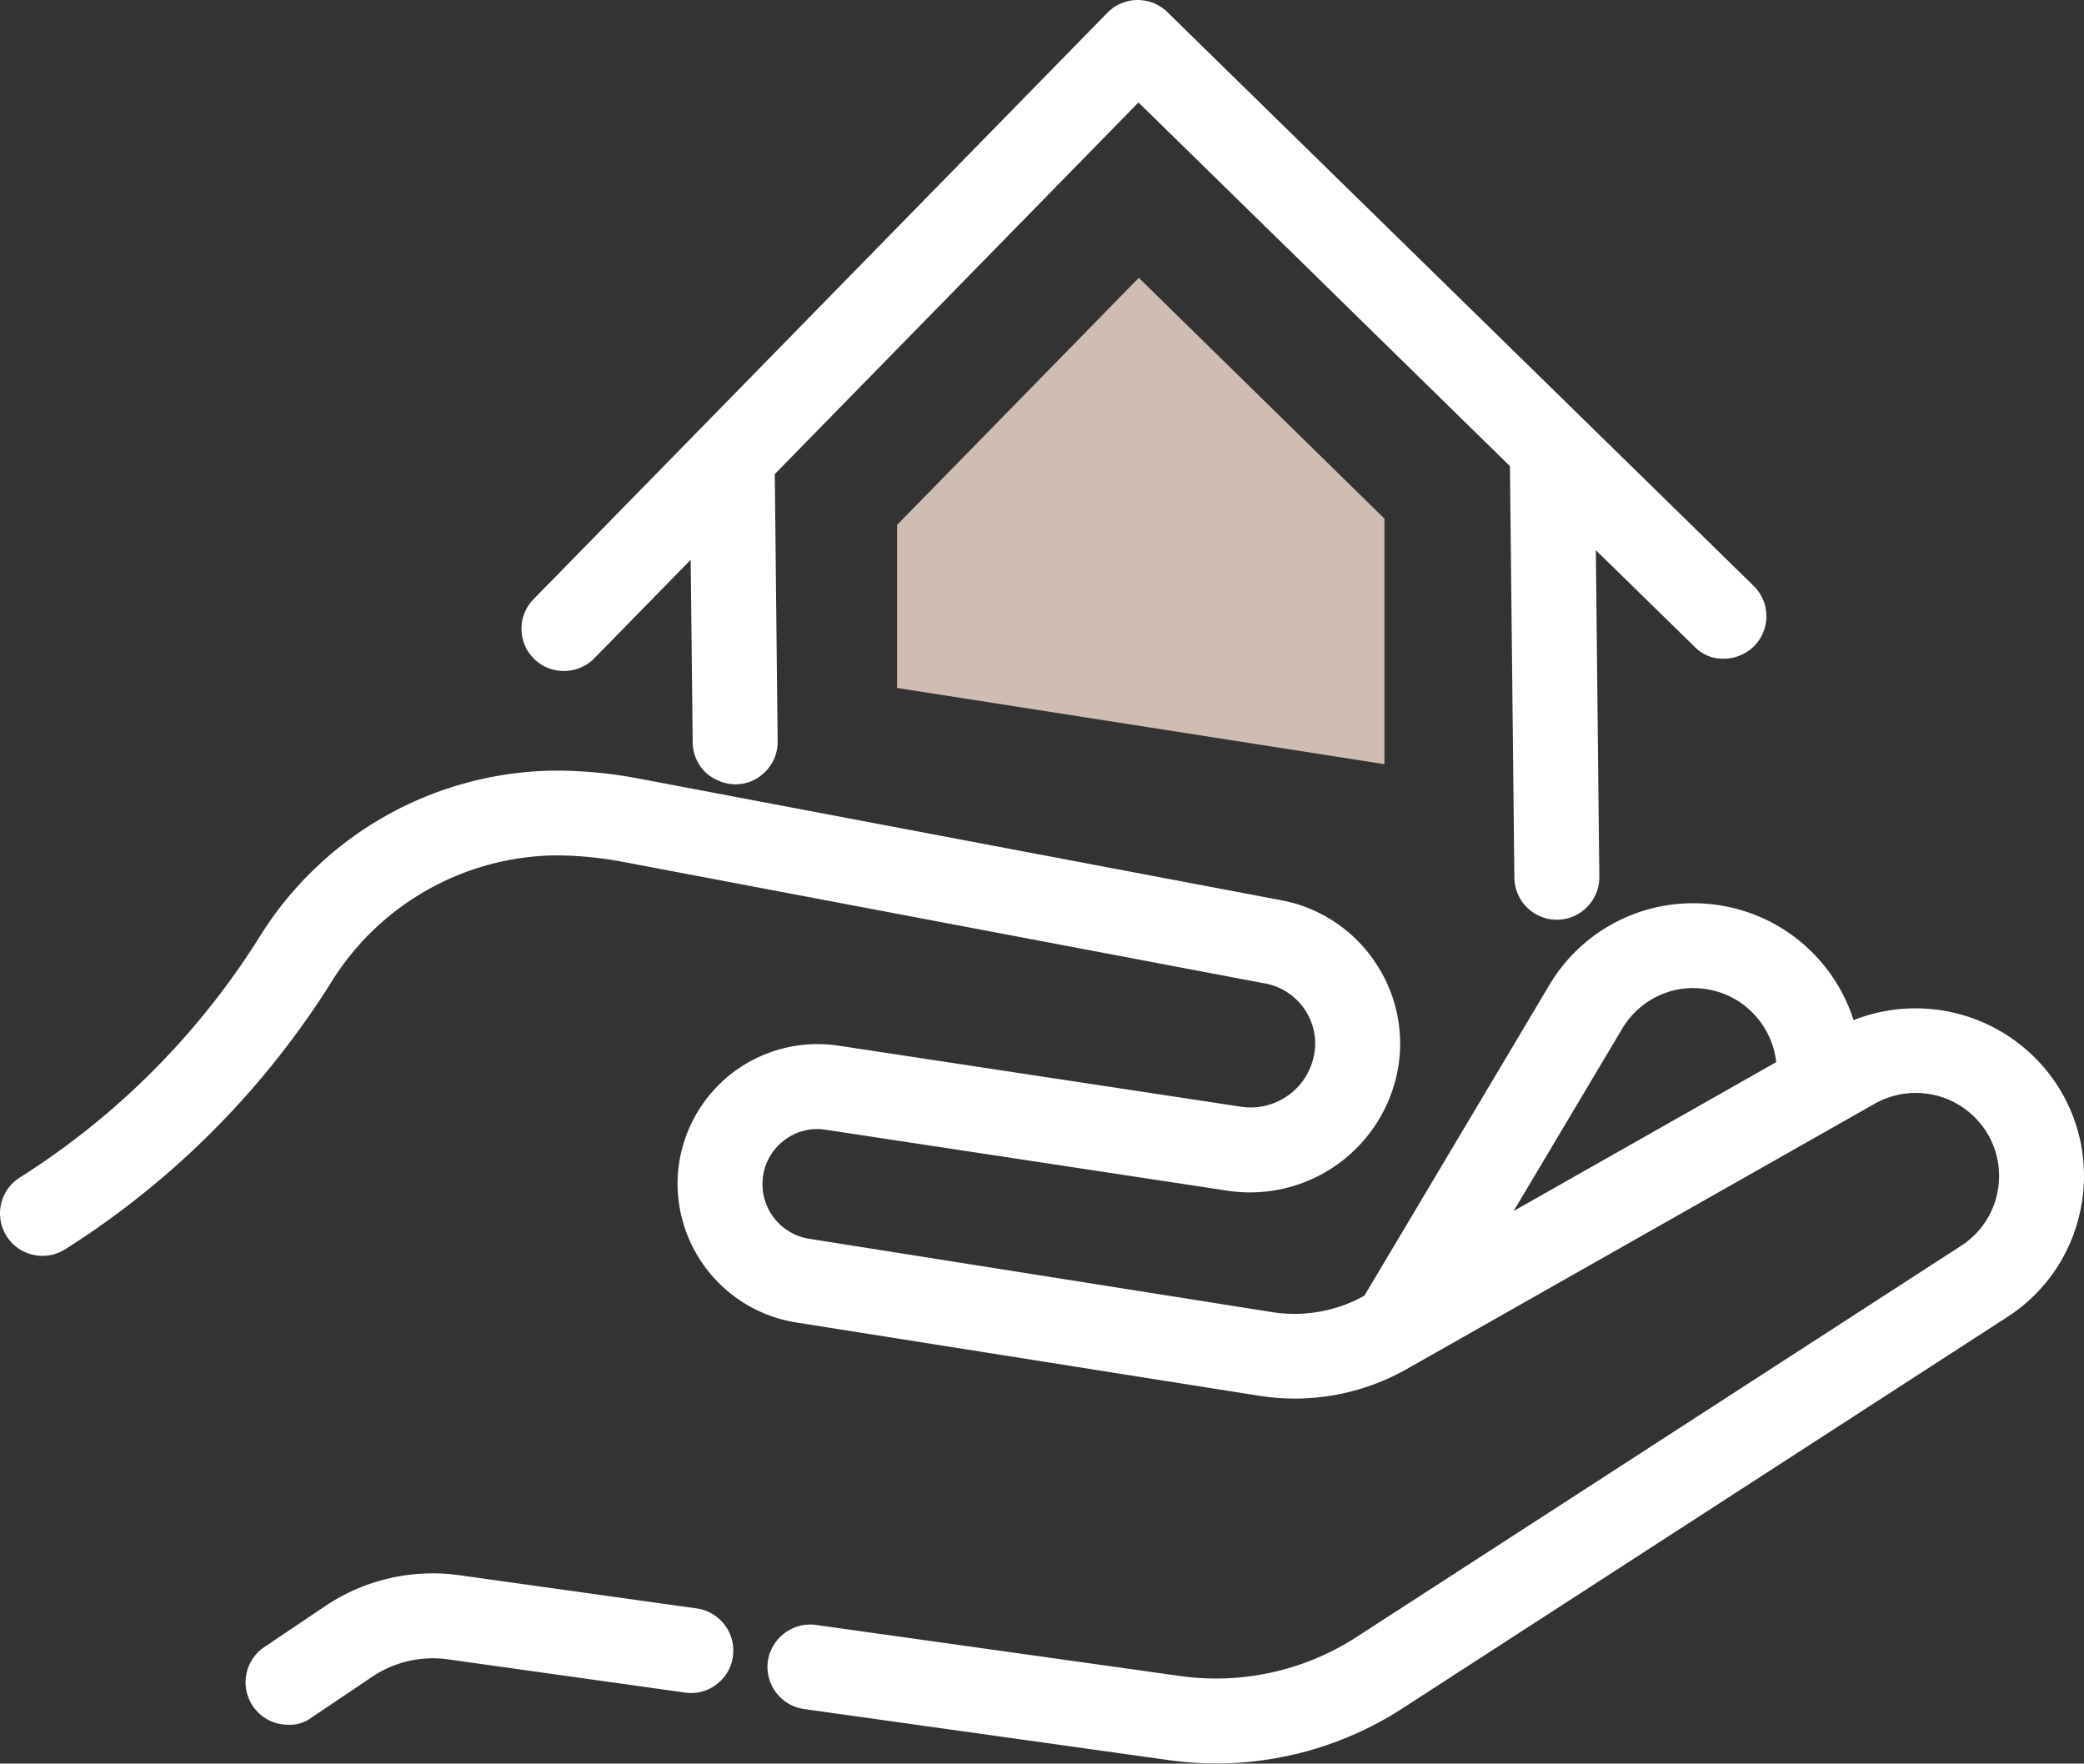
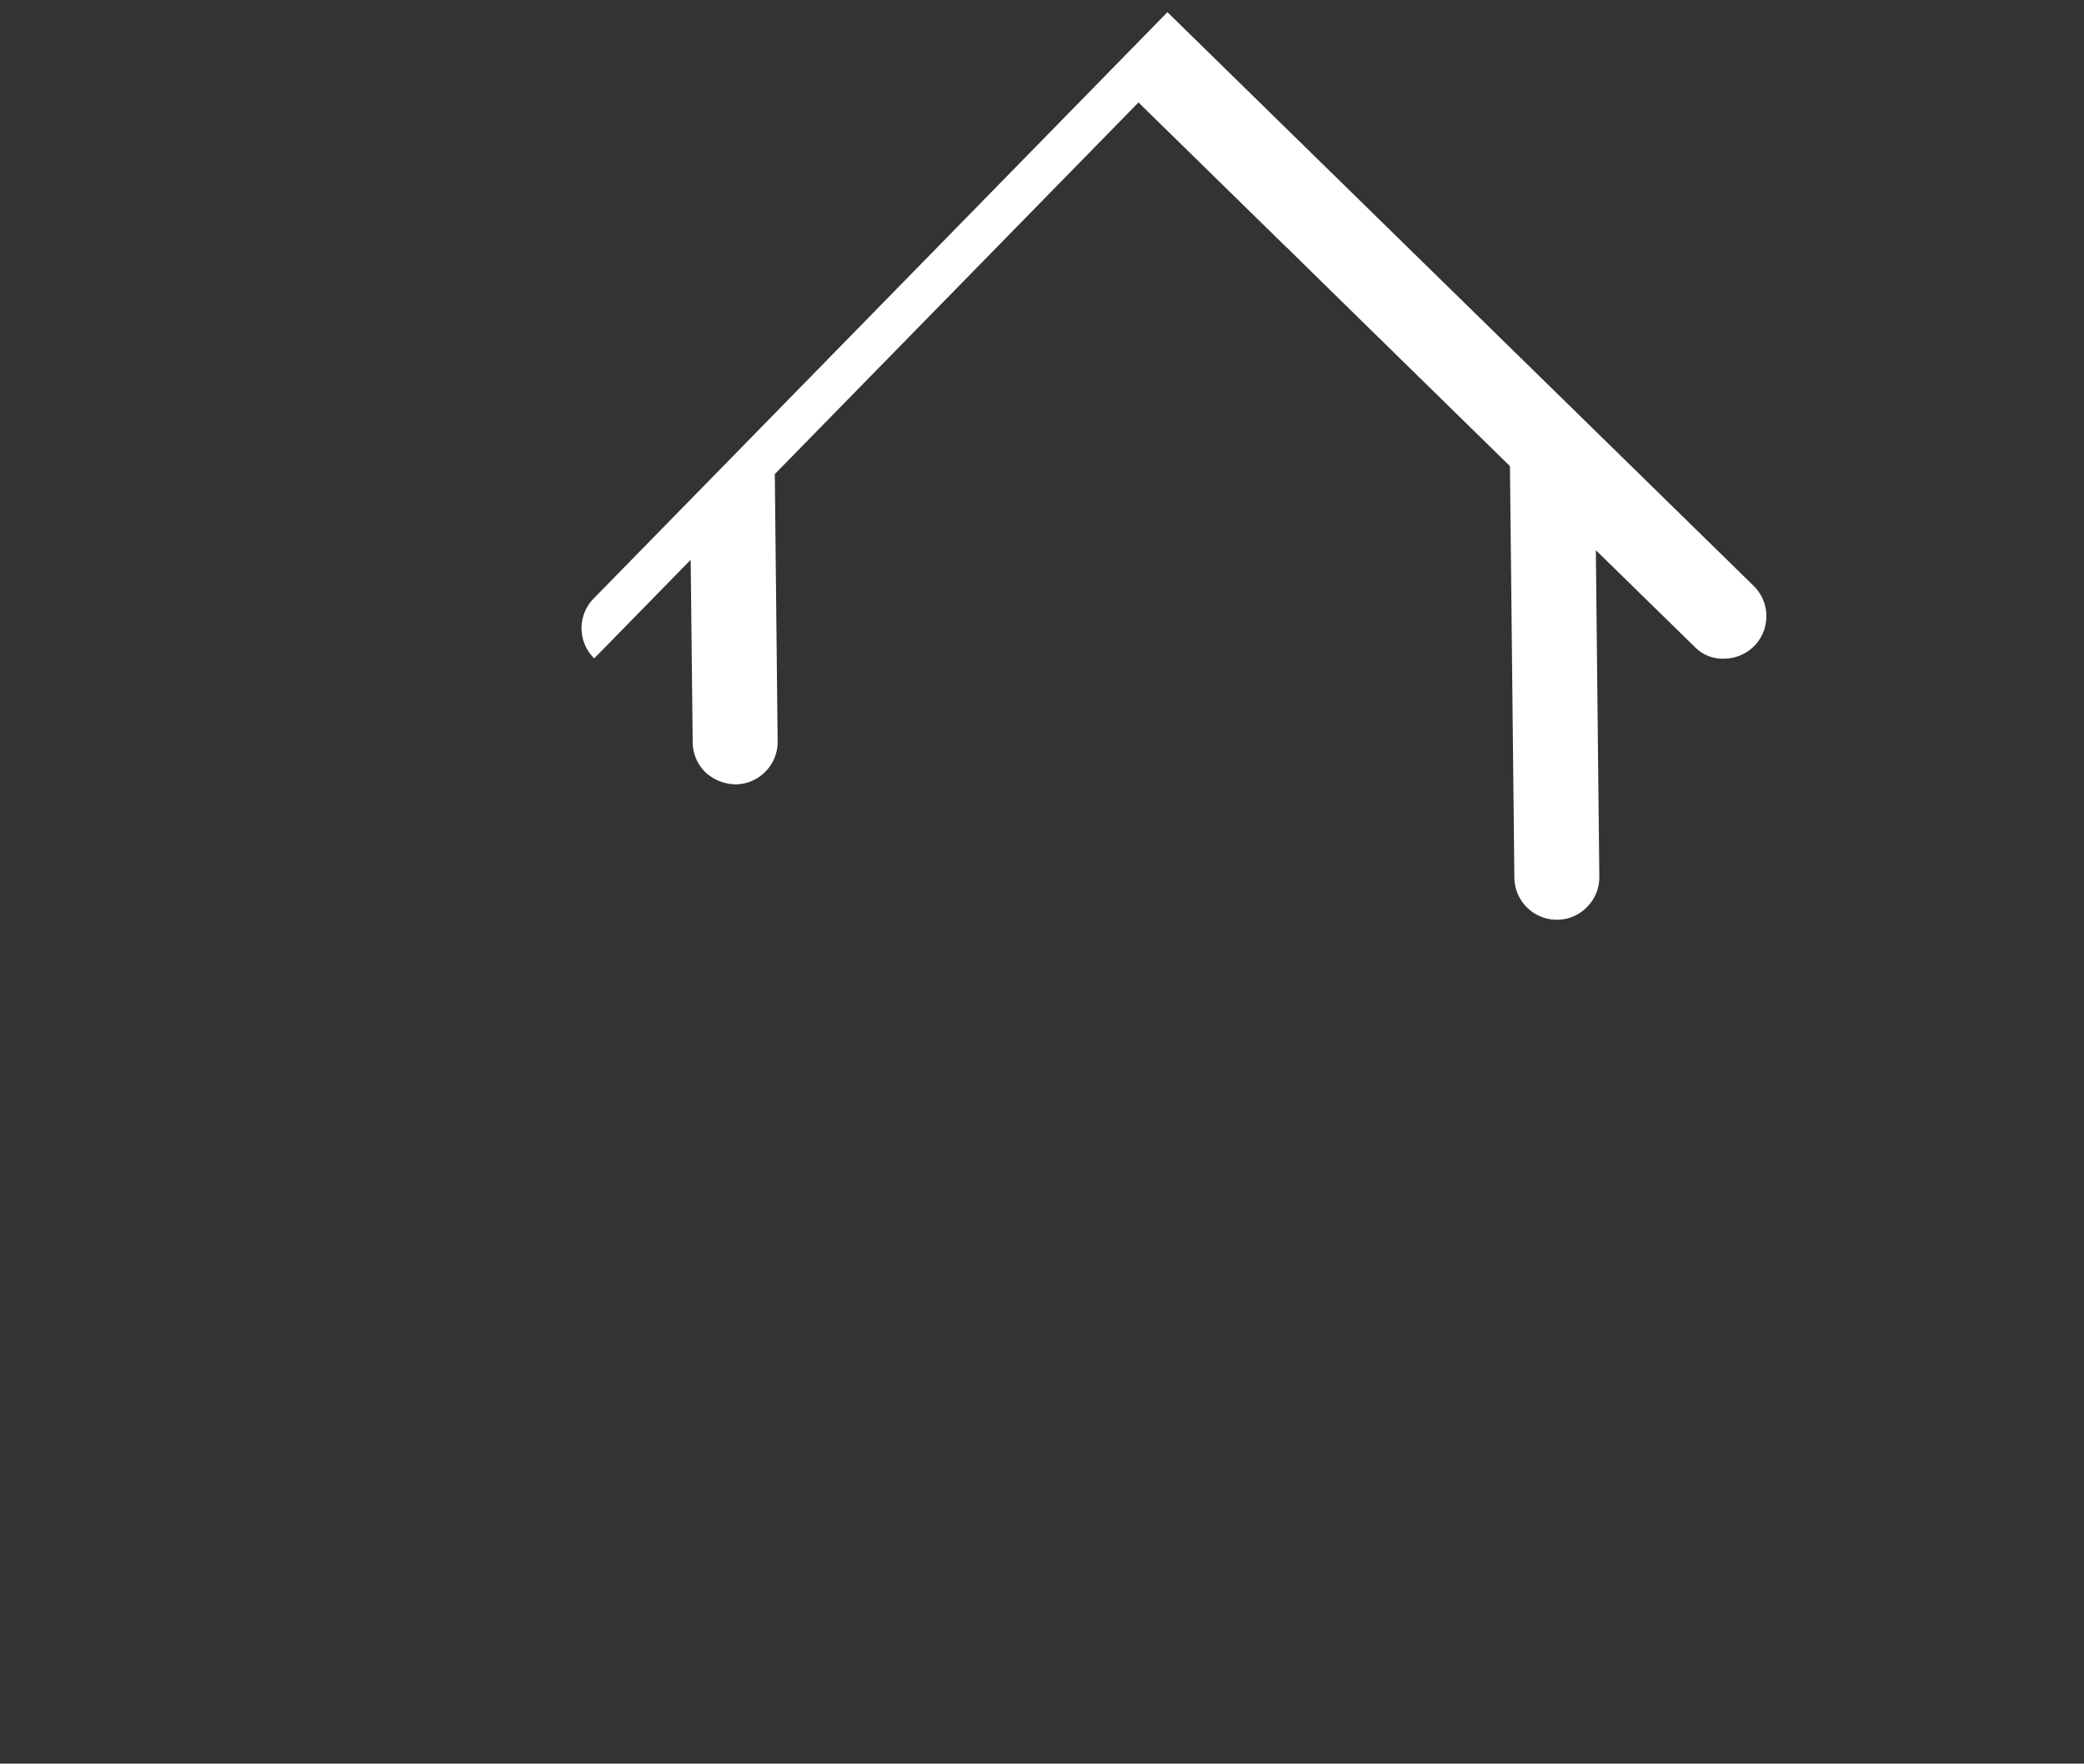
<svg xmlns="http://www.w3.org/2000/svg" width="102.382" height="86.637" viewBox="0 0 102.382 86.637">
  <rect x="0" y="0" width="102.382" height="86.637" fill="#333333" stroke="none" />
  <g id="Groupe_19729" data-name="Groupe 19729" transform="translate(356.603 -150.089)">
    <g id="Groupe_19729-2" data-name="Groupe 19729" transform="translate(-312.531 163.736)">
-       <path id="Tracé_7959" data-name="Tracé 7959" d="M-341.364,166.945l11.875-12.137,12.067,11.829V178.7l-23.942-3.745Z" transform="translate(341.364 -154.807)" fill="#d0bdb2" />
-     </g>
-     <path id="Tracé_7960" data-name="Tracé 7960" d="M-330.264,178.537l-11.637-1.628a9.478,9.478,0,0,0-6.649,1.533l-2.961,1.993a2.087,2.087,0,0,0-.567,2.892,2.069,2.069,0,0,0,1.724.923,1.78,1.78,0,0,0,1.171-.356l2.961-1.993a5.355,5.355,0,0,1,3.739-.862l11.64,1.631a2.033,2.033,0,0,0,1.544-.4,2.06,2.06,0,0,0,.81-1.371A2.094,2.094,0,0,0-330.264,178.537Z" transform="translate(7.893 50.566)" fill="#fff" />
+       </g>
    <g id="Groupe_19730" data-name="Groupe 19730" transform="translate(-356.603 150.088)">
-       <path id="Tracé_7961" data-name="Tracé 7961" d="M-344.166,182.425l4.731-4.835.1,8.968a2.073,2.073,0,0,0,.625,1.469,2.234,2.234,0,0,0,1.481.593,2.06,2.06,0,0,0,1.466-.625,2.063,2.063,0,0,0,.6-1.478l-.139-13.138,17.867-18.257,7.3,7.146.006-.006c.312.318,1.941,1.912,10.943,10.726l.217,20.218a2.09,2.09,0,0,0,2.091,2.065h.017a2.063,2.063,0,0,0,1.466-.628,2.068,2.068,0,0,0,.6-1.481l-.171-16.045,4.835,4.728a1.913,1.913,0,0,0,1.481.6,2.1,2.1,0,0,0,1.469-.625,2.083,2.083,0,0,0,.593-1.481,2.079,2.079,0,0,0-.625-1.469l-28.8-28.183a2.084,2.084,0,0,0-2.95.029l-28.183,28.8a2.063,2.063,0,0,0-.6,1.475,2.071,2.071,0,0,0,.628,1.475A2.1,2.1,0,0,0-344.166,182.425Z" transform="translate(373.366 -150.088)" fill="#fff" />
-       <path id="Tracé_7962" data-name="Tracé 7962" d="M-255.568,178.588a8.3,8.3,0,0,0-9.972-3.149,8.288,8.288,0,0,0-4.089-4.83,8.283,8.283,0,0,0-3.765-.911h-.09a8.2,8.2,0,0,0-7.01,4.029l-9.078,15.247a7.032,7.032,0,0,1-4.509.813l-22.783-3.609a2.72,2.72,0,0,1-2.273-2.892,2.675,2.675,0,0,1,1.015-1.906,2.642,2.642,0,0,1,2.088-.555l19.779,3a7.383,7.383,0,0,0,8.239-5.561,7.126,7.126,0,0,0-.963-5.57,7.134,7.134,0,0,0-4.688-3.146l-31.586-5.981a21.93,21.93,0,0,0-3.939-.385h-.121a17.274,17.274,0,0,0-14.524,8.144,37.619,37.619,0,0,1-11.794,11.846,2.087,2.087,0,0,0-.651,2.875,2.089,2.089,0,0,0,2.875.654A41.852,41.852,0,0,0-340.3,173.53a13.153,13.153,0,0,1,10.929-6.183h.148a17.984,17.984,0,0,1,3.193.312l31.586,5.981a2.992,2.992,0,0,1,1.967,1.322,2.97,2.97,0,0,1,.4,2.331,3.173,3.173,0,0,1-3.56,2.4l-19.776-3a6.905,6.905,0,0,0-5.3,1.411,6.9,6.9,0,0,0-2.583,4.844,6.915,6.915,0,0,0,5.781,7.34l22.78,3.606a11.155,11.155,0,0,0,7.236-1.31l23.006-13.043a4.1,4.1,0,0,1,5.434,1.322,4.058,4.058,0,0,1,.576,3.08,4.063,4.063,0,0,1-1.779,2.585l-29.7,19.217a12.69,12.69,0,0,1-8.664,1.914l-17.9-2.51a2.109,2.109,0,0,0-2.354,1.779,2.092,2.092,0,0,0,1.776,2.354l17.9,2.507a16.88,16.88,0,0,0,2.351.165h.171a16.843,16.843,0,0,0,8.988-2.71l29.7-19.217a8.186,8.186,0,0,0,3.589-5.217A8.188,8.188,0,0,0-255.568,178.588Zm-17.823-4.72a4.081,4.081,0,0,1,1.857.451,4.1,4.1,0,0,1,2.192,3.184l-12.9,7.314,5.333-8.954a4.066,4.066,0,0,1,3.473-2Z" transform="translate(356.603 -125.325)" fill="#fff" />
+       <path id="Tracé_7961" data-name="Tracé 7961" d="M-344.166,182.425l4.731-4.835.1,8.968a2.073,2.073,0,0,0,.625,1.469,2.234,2.234,0,0,0,1.481.593,2.06,2.06,0,0,0,1.466-.625,2.063,2.063,0,0,0,.6-1.478l-.139-13.138,17.867-18.257,7.3,7.146.006-.006c.312.318,1.941,1.912,10.943,10.726l.217,20.218a2.09,2.09,0,0,0,2.091,2.065h.017a2.063,2.063,0,0,0,1.466-.628,2.068,2.068,0,0,0,.6-1.481l-.171-16.045,4.835,4.728a1.913,1.913,0,0,0,1.481.6,2.1,2.1,0,0,0,1.469-.625,2.083,2.083,0,0,0,.593-1.481,2.079,2.079,0,0,0-.625-1.469l-28.8-28.183l-28.183,28.8a2.063,2.063,0,0,0-.6,1.475,2.071,2.071,0,0,0,.628,1.475A2.1,2.1,0,0,0-344.166,182.425Z" transform="translate(373.366 -150.088)" fill="#fff" />
    </g>
  </g>
</svg>